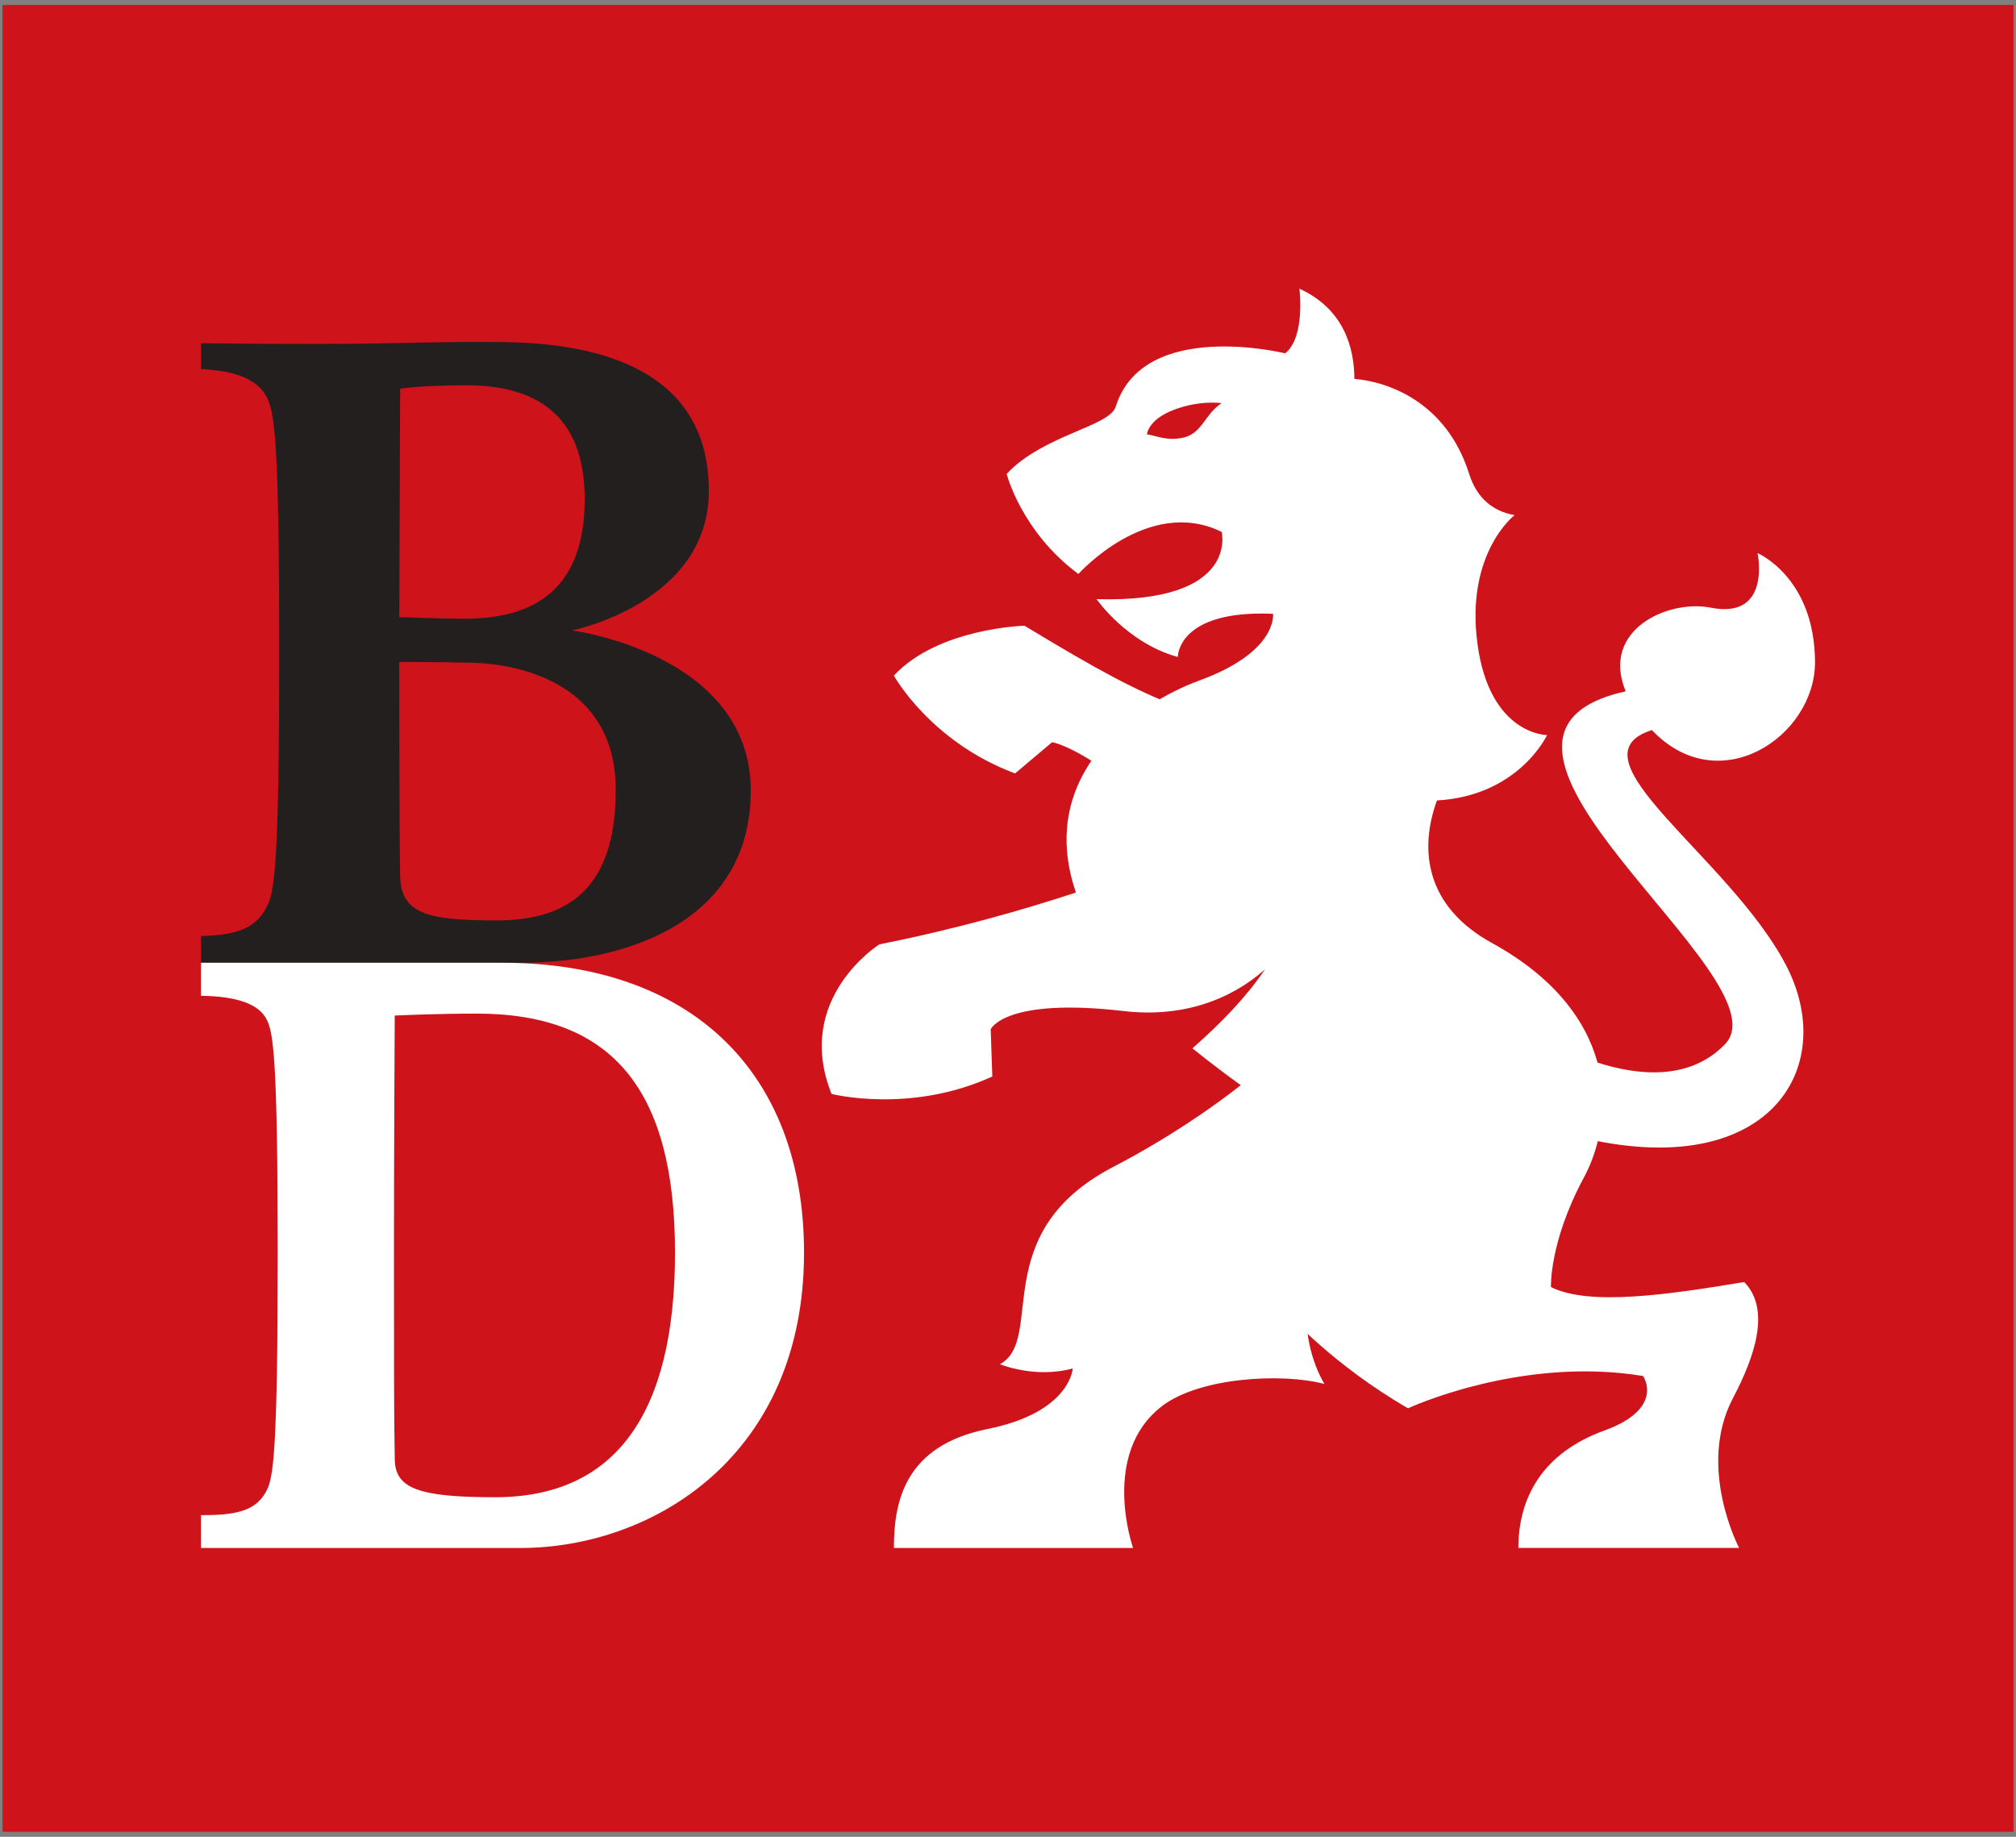
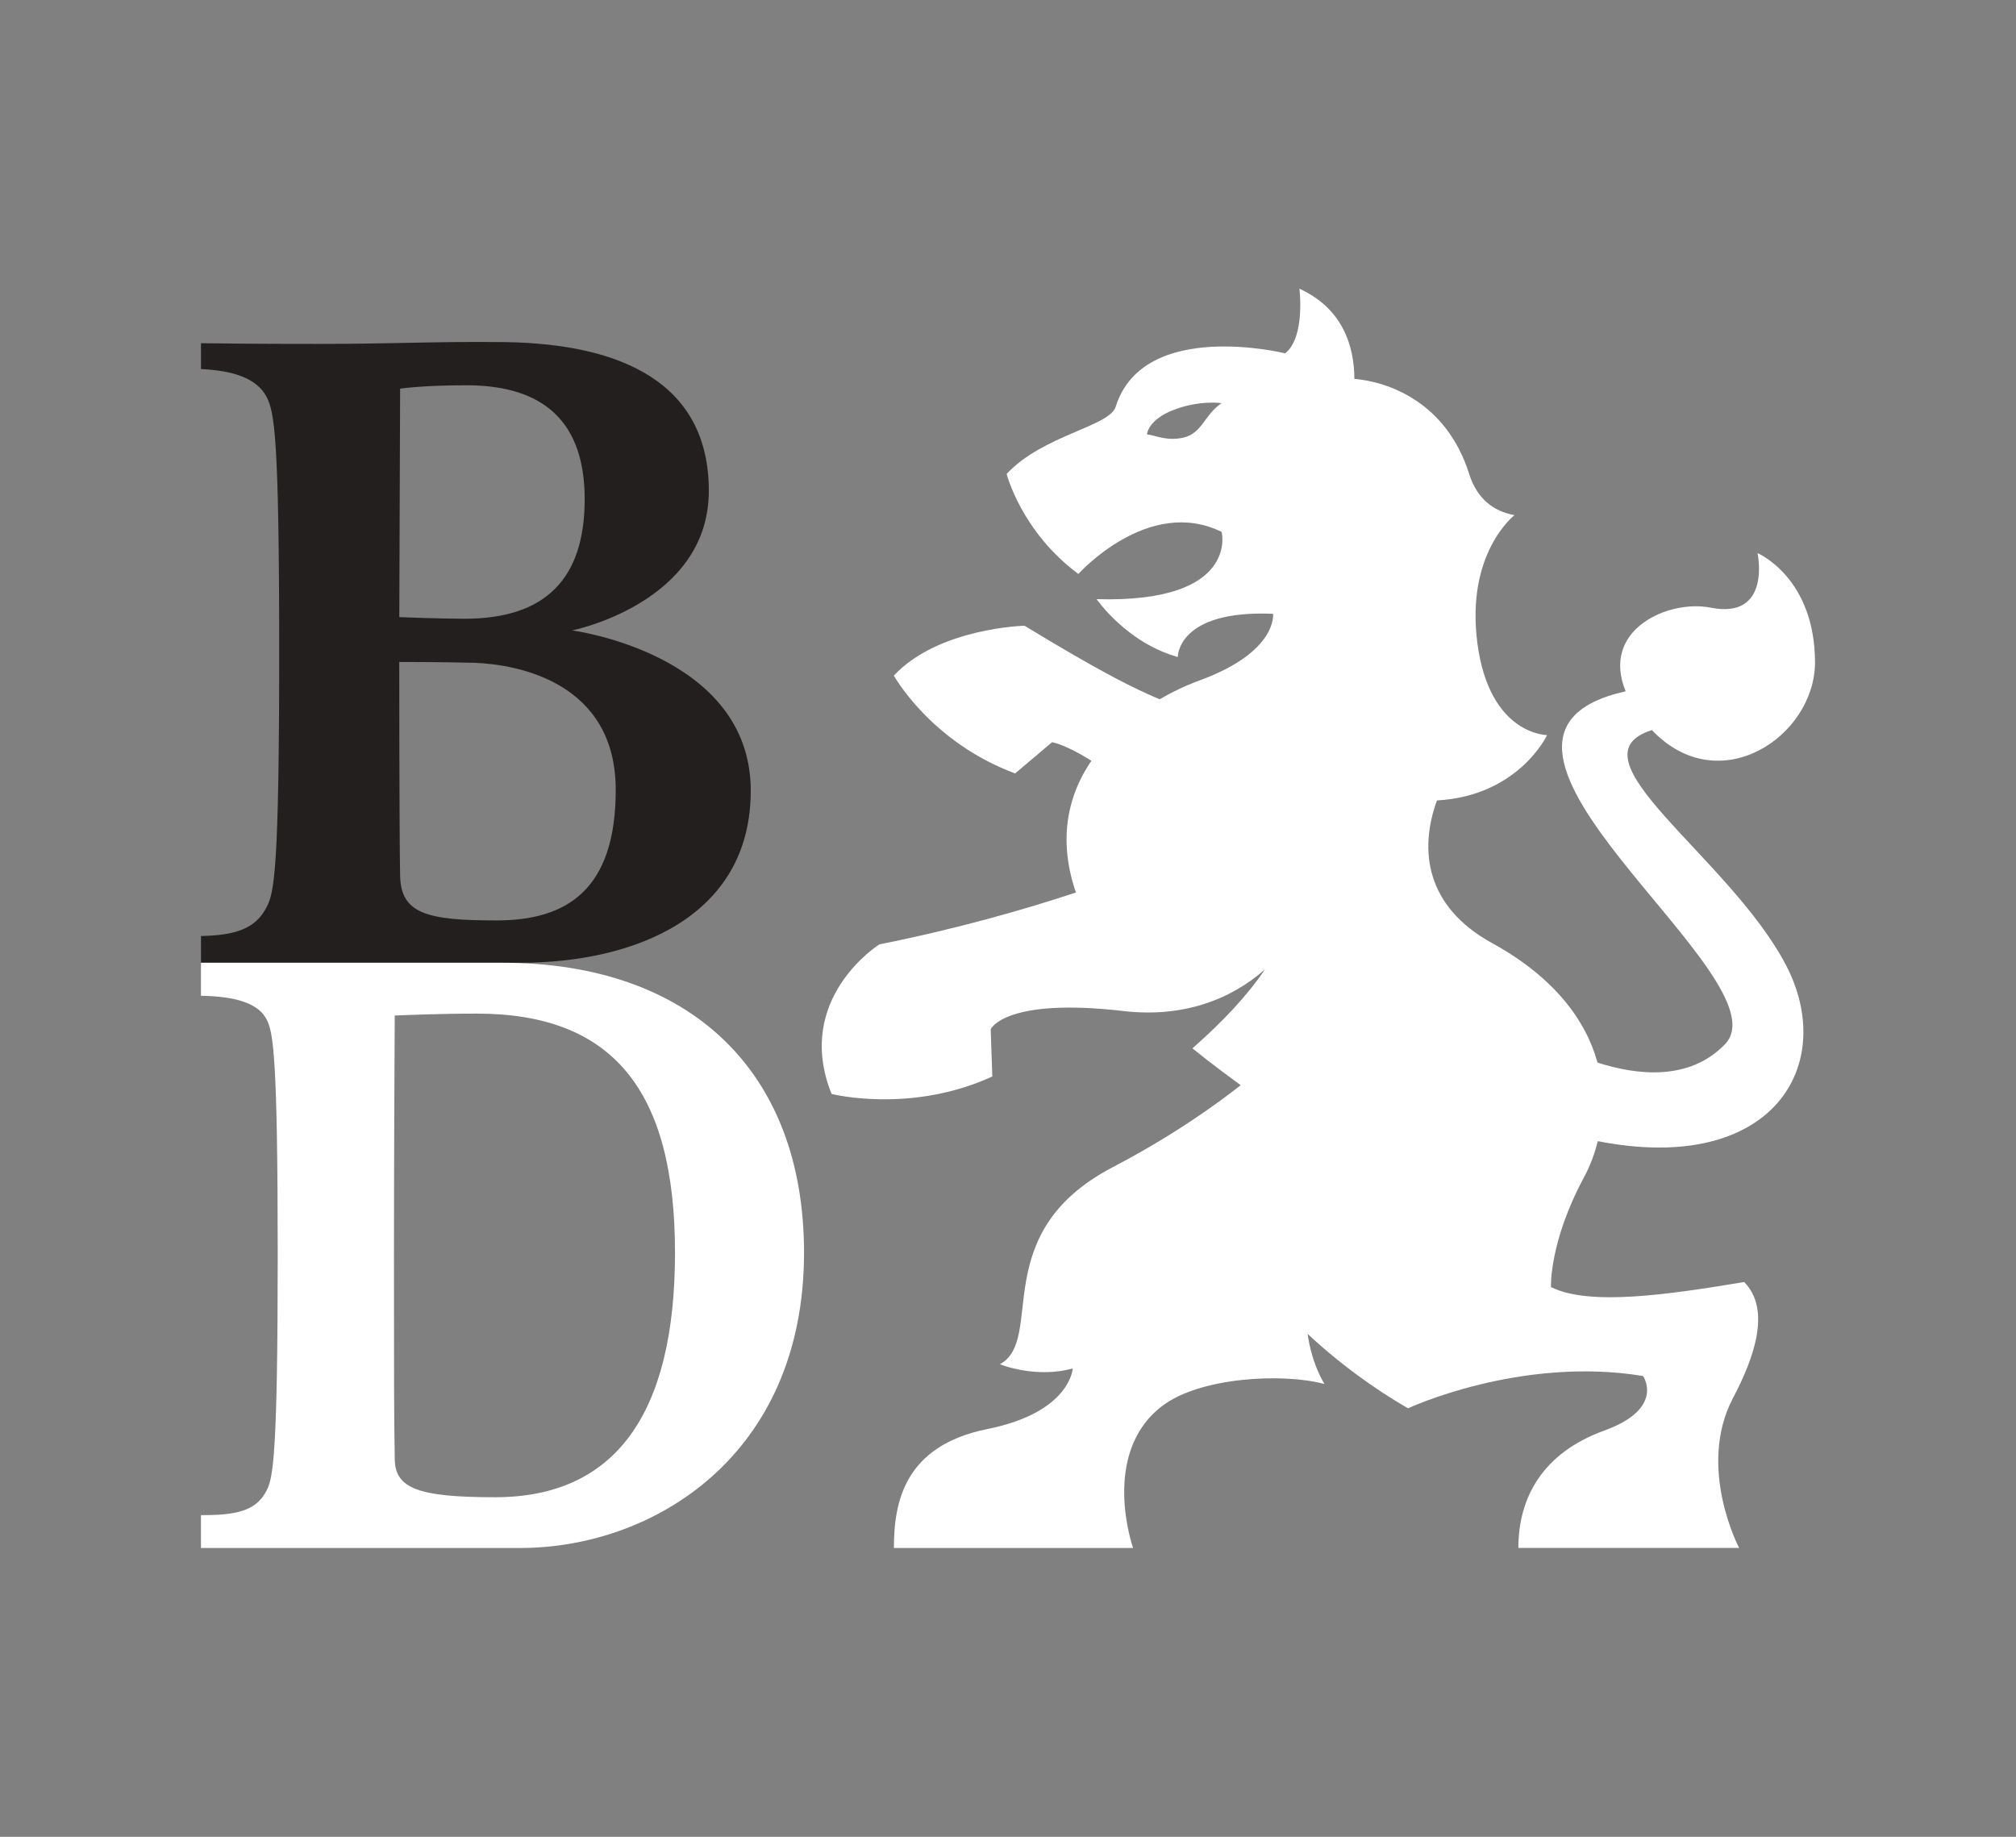
<svg xmlns="http://www.w3.org/2000/svg" version="1.1" id="Layer_1" x="0px" y="0px" width="45px" height="41px" viewBox="0 0 45 41" enable-background="new 0 0 45 41" xml:space="preserve">
  <rect x="0" y="0" width="45" height="41" fill="#808080" stroke="none" />
  <g>
-     <rect x="0.056" y="0.111" fill="#CE131B" width="44.889" height="40.777" />
    <path fill="#FFFFFF" d="M22.658,17.264l0.826-0.697c0,0,0.523,0.075,1.646,0.963c0.176-0.721,0.62-1.309,1.156-1.761   c-0.924-0.348-1.775-0.807-3.418-1.802c0,0-1.924,0.048-2.916,1.113C19.954,15.08,20.763,16.557,22.658,17.264 M31.039,25.875   l-2.902-2.01c-0.706,0.592-1.795,1.402-3.296,2.186c-2.829,1.477-1.498,3.84-2.521,4.4c0,0,0.788,0.326,1.625,0.094   c0,0-0.048,0.979-1.902,1.352c-1.858,0.373-2.09,1.633-2.09,2.656h5.339c0,0-0.744-2.107,0.65-3.17   c0.84-0.643,2.693-0.742,3.623-0.49C29.566,30.893,27.984,28.494,31.039,25.875" />
    <g>
      <path fill="#231F1F" d="M11.085,20.545c-1.556,0-2.137-0.15-2.154-1.001c-0.019-1.058-0.019-4.768-0.019-4.768    s1.012,0,1.685,0.019c0.974,0.037,3.147,0.443,3.147,2.836C13.744,19.859,12.656,20.545,11.085,20.545L11.085,20.545z     M8.931,8.676c0,0,0.469-0.076,1.479-0.076c1.479,0,2.641,0.596,2.641,2.542c0,1.78-0.878,2.669-2.678,2.669    c-0.562,0-1.46-0.036-1.46-0.036L8.931,8.676L8.931,8.676z M15.822,10.956c0-2.41-1.947-3.281-4.552-3.32    c-1.592-0.017-2.413,0.04-4.137,0.04c-1.415,0-2.238-0.009-2.647-0.015v0.577c0.69,0.033,1.238,0.189,1.466,0.623    c0.17,0.335,0.28,0.854,0.28,5.692c0,4.839-0.111,5.377-0.28,5.693c-0.245,0.487-0.702,0.631-1.466,0.647v0.597h7.126    c2.544,0,5.146-1.022,5.146-3.841c0-3.058-3.988-3.577-3.988-3.577S15.822,13.461,15.822,10.956L15.822,10.956z" />
      <path fill="#FFFFFF" d="M8.812,32.58c-0.018-1-0.018-1.826-0.018-4.566c0-2.131,0.014-4.828,0.017-5.346    c0.247-0.01,0.999-0.043,1.833-0.043c3.018,0,4.423,1.693,4.423,5.336c0,3.623-1.351,5.459-4.015,5.459    C9.348,33.42,8.823,33.225,8.812,32.58z M4.486,21.49v0.737c0.815,0.012,1.297,0.186,1.469,0.535    c0.142,0.279,0.244,0.818,0.244,5.252c0,4.432-0.103,4.971-0.244,5.248c-0.208,0.41-0.57,0.557-1.389,0.557h-0.08v0.734h7.126    c2.97,0,6.335-2.061,6.335-6.592c0-4.051-2.544-6.471-6.73-6.471H4.486z M26.402,9.771c-0.365,0.078-0.611-0.054-0.8-0.075    c0,0,0.017-0.325,0.597-0.547c0.584-0.224,1.068-0.15,1.068-0.15C26.881,9.255,26.837,9.679,26.402,9.771 M40.514,14.786    c-0.004-1.9-1.283-2.44-1.283-2.44s0.32,1.49-1.05,1.217c-0.939-0.185-2.46,0.489-1.894,1.868    c-4.625,1.031,3.647,6.408,2.214,7.881c-0.804,0.83-1.979,0.684-2.842,0.406c-0.261-0.947-0.967-1.905-2.356-2.669    c-1.474-0.809-1.635-2.067-1.228-3.182c1.827-0.102,2.458-1.459,2.458-1.459s-1.279,0-1.553-2.032    c-0.275-2.031,0.827-2.878,0.827-2.878c-0.476-0.083-0.839-0.372-1.011-0.913c-0.51-1.625-1.828-2.066-2.564-2.128    c-0.004-0.706-0.238-1.559-1.227-2.013c0,0,0.137,1.083-0.318,1.443c0,0-3.156-0.781-3.78,1.183    c-0.128,0.453-1.618,0.632-2.437,1.508c0,0,0.324,1.286,1.601,2.234c0,0,1.56-1.745,3.198-0.939c0,0,0.404,1.592-2.791,1.501    c0,0,0.67,0.974,1.812,1.291c0,0-0.015-1.056,2.126-0.964c0,0,0.115,0.846-1.643,1.488c-1.375,0.501-3.67,2.069-2.757,4.733    c-1.153,0.38-2.655,0.812-4.388,1.158c0,0-1.921,1.206-1.066,3.338c0,0,1.758,0.449,3.588-0.389l-0.036-1.055    c0,0,0.312-0.715,2.969-0.406c1.309,0.152,2.388-0.25,3.153-0.931c-0.389,0.579-0.929,1.155-1.619,1.763    c0.857,0.697,1.939,1.439,3.333,2.404c0,0-1.181,1.258-1.181,3.549c0,0,0.992,1.117,2.66,2.082c0,0,2.51-1.172,5.246-0.721    c0,0,0.504,0.721-0.868,1.219c-1.368,0.496-1.915,1.49-1.915,2.619h4.928c0,0-0.949-1.797-0.139-3.342    c0.471-0.895,0.86-1.971,0.252-2.594c-1.68,0.279-3.45,0.543-4.313,0.113c0,0-0.044-0.994,0.731-2.439    c0.136-0.25,0.242-0.525,0.314-0.818c3.918,0.768,5.365-1.713,4.196-3.939c-1.271-2.417-4.899-4.63-2.988-5.237    C38.375,17.878,40.51,16.438,40.514,14.786z" />
    </g>
  </g>
</svg>